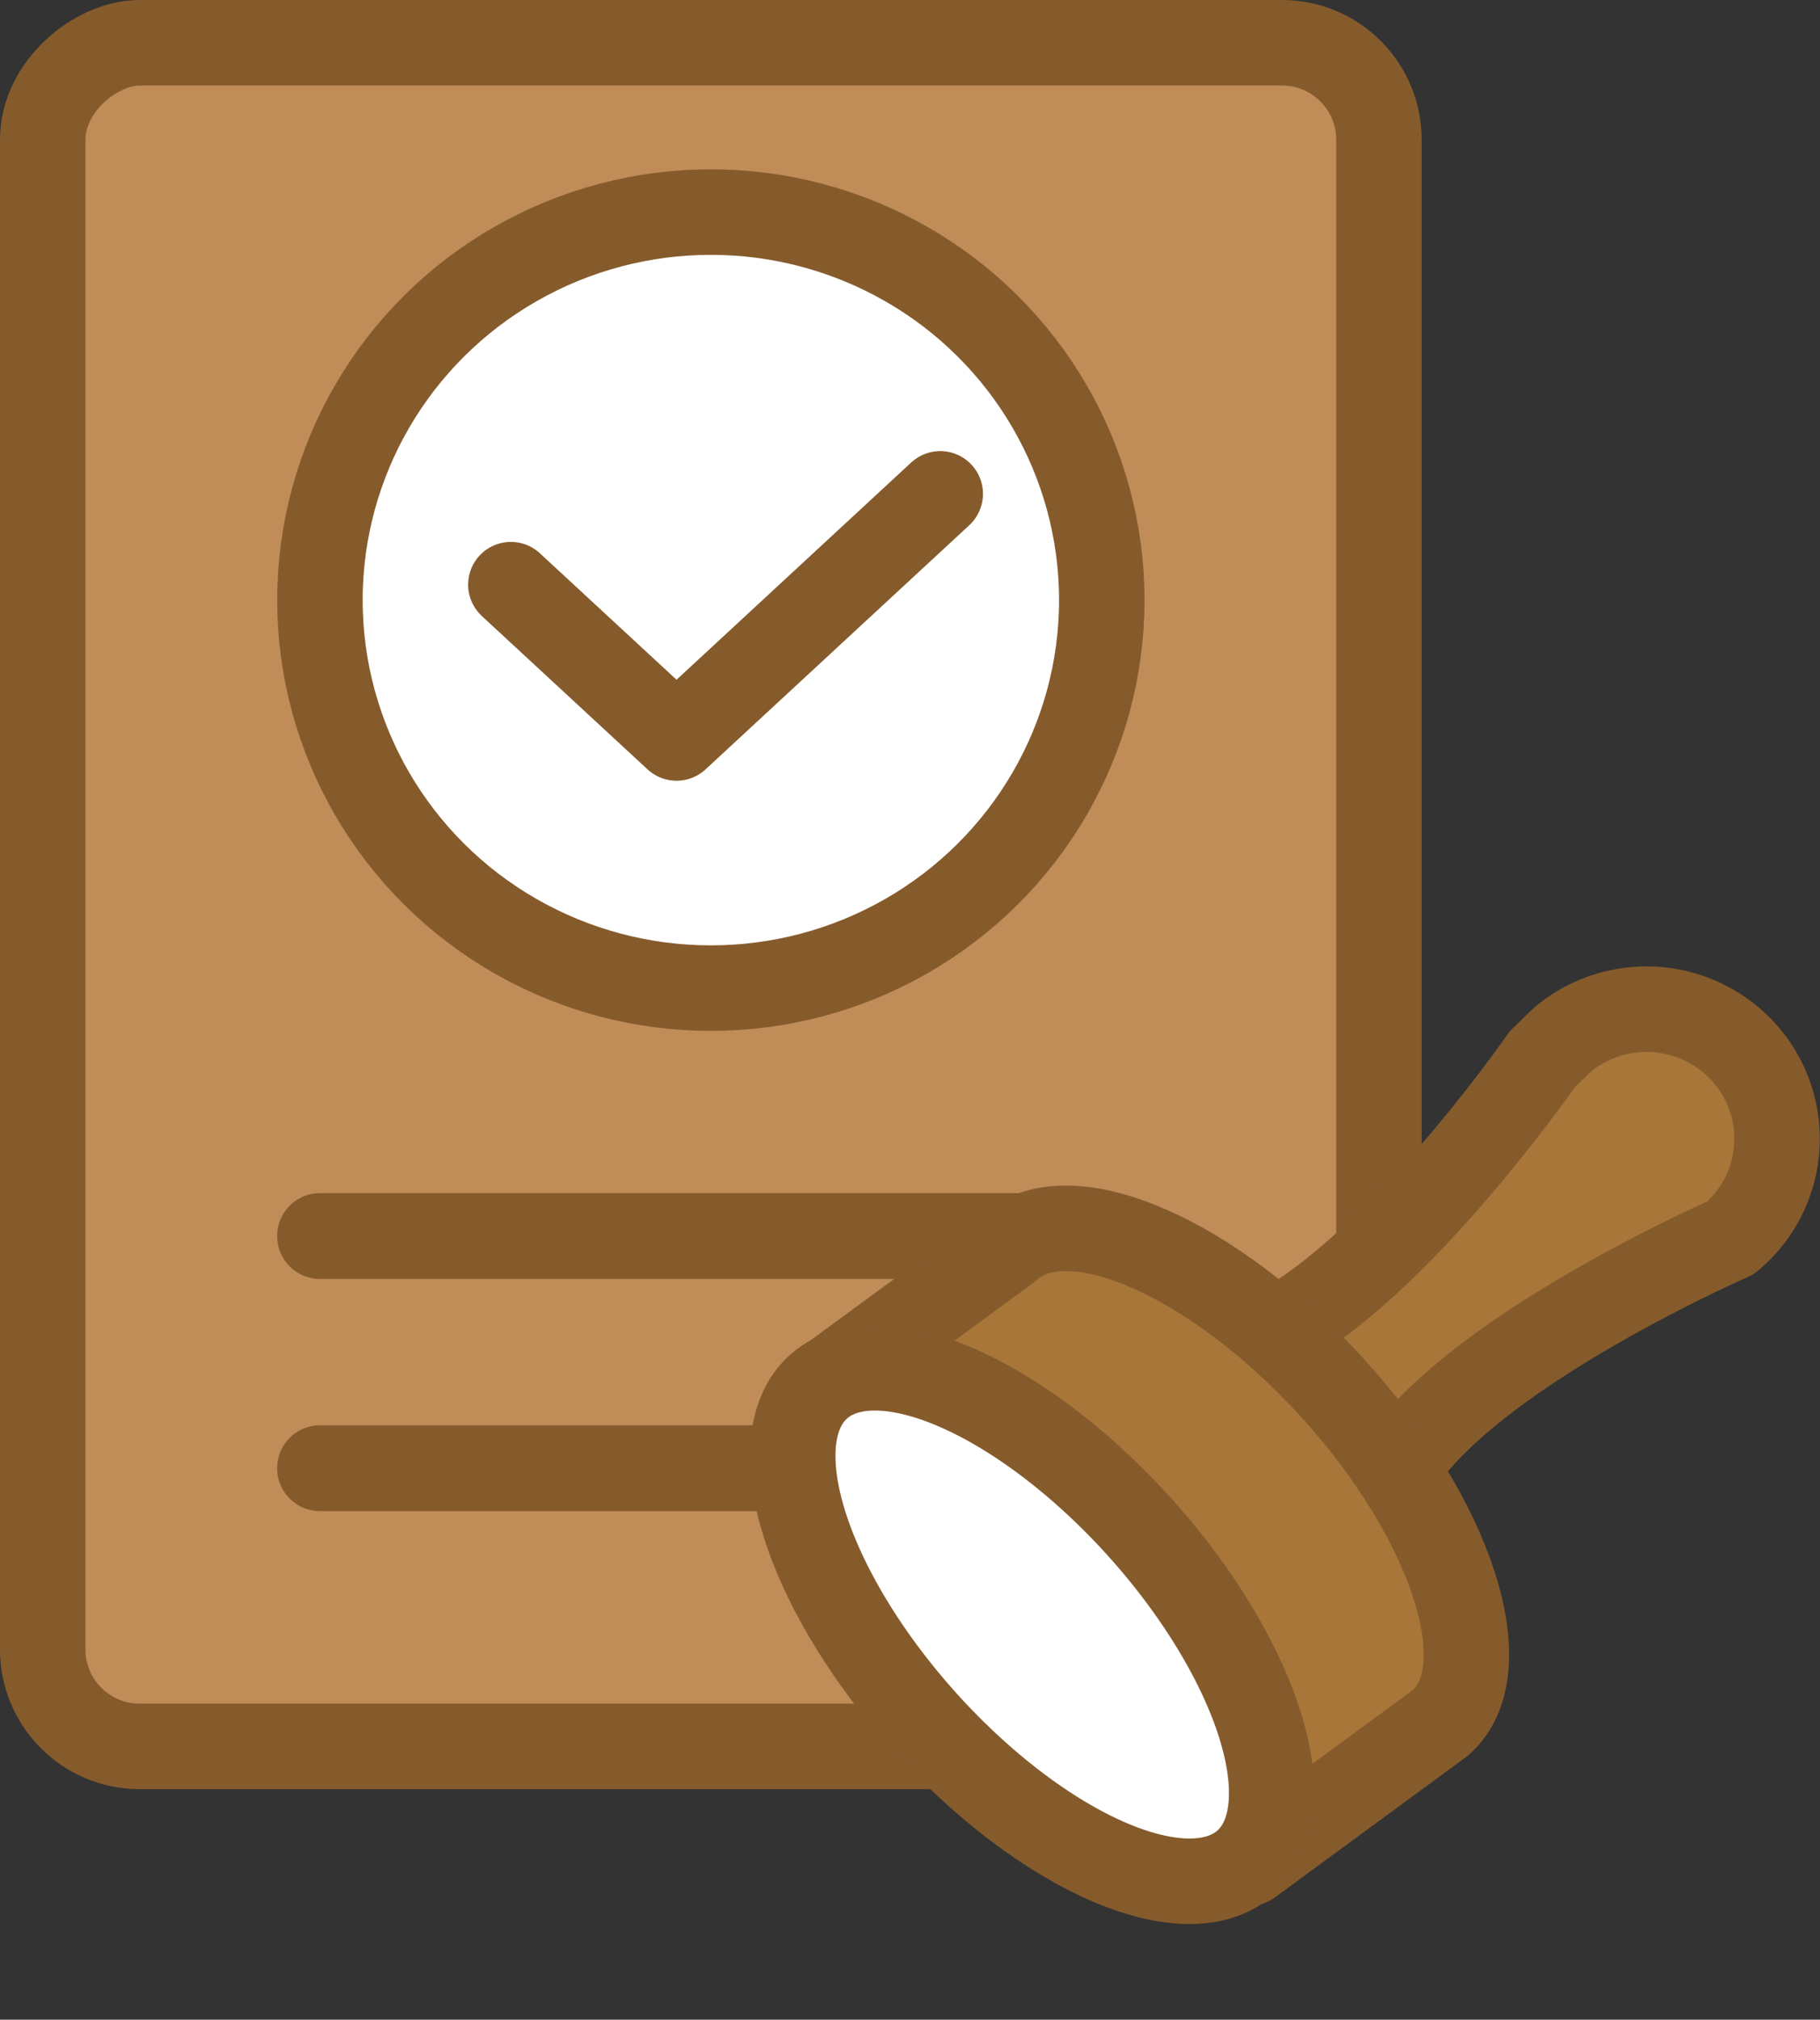
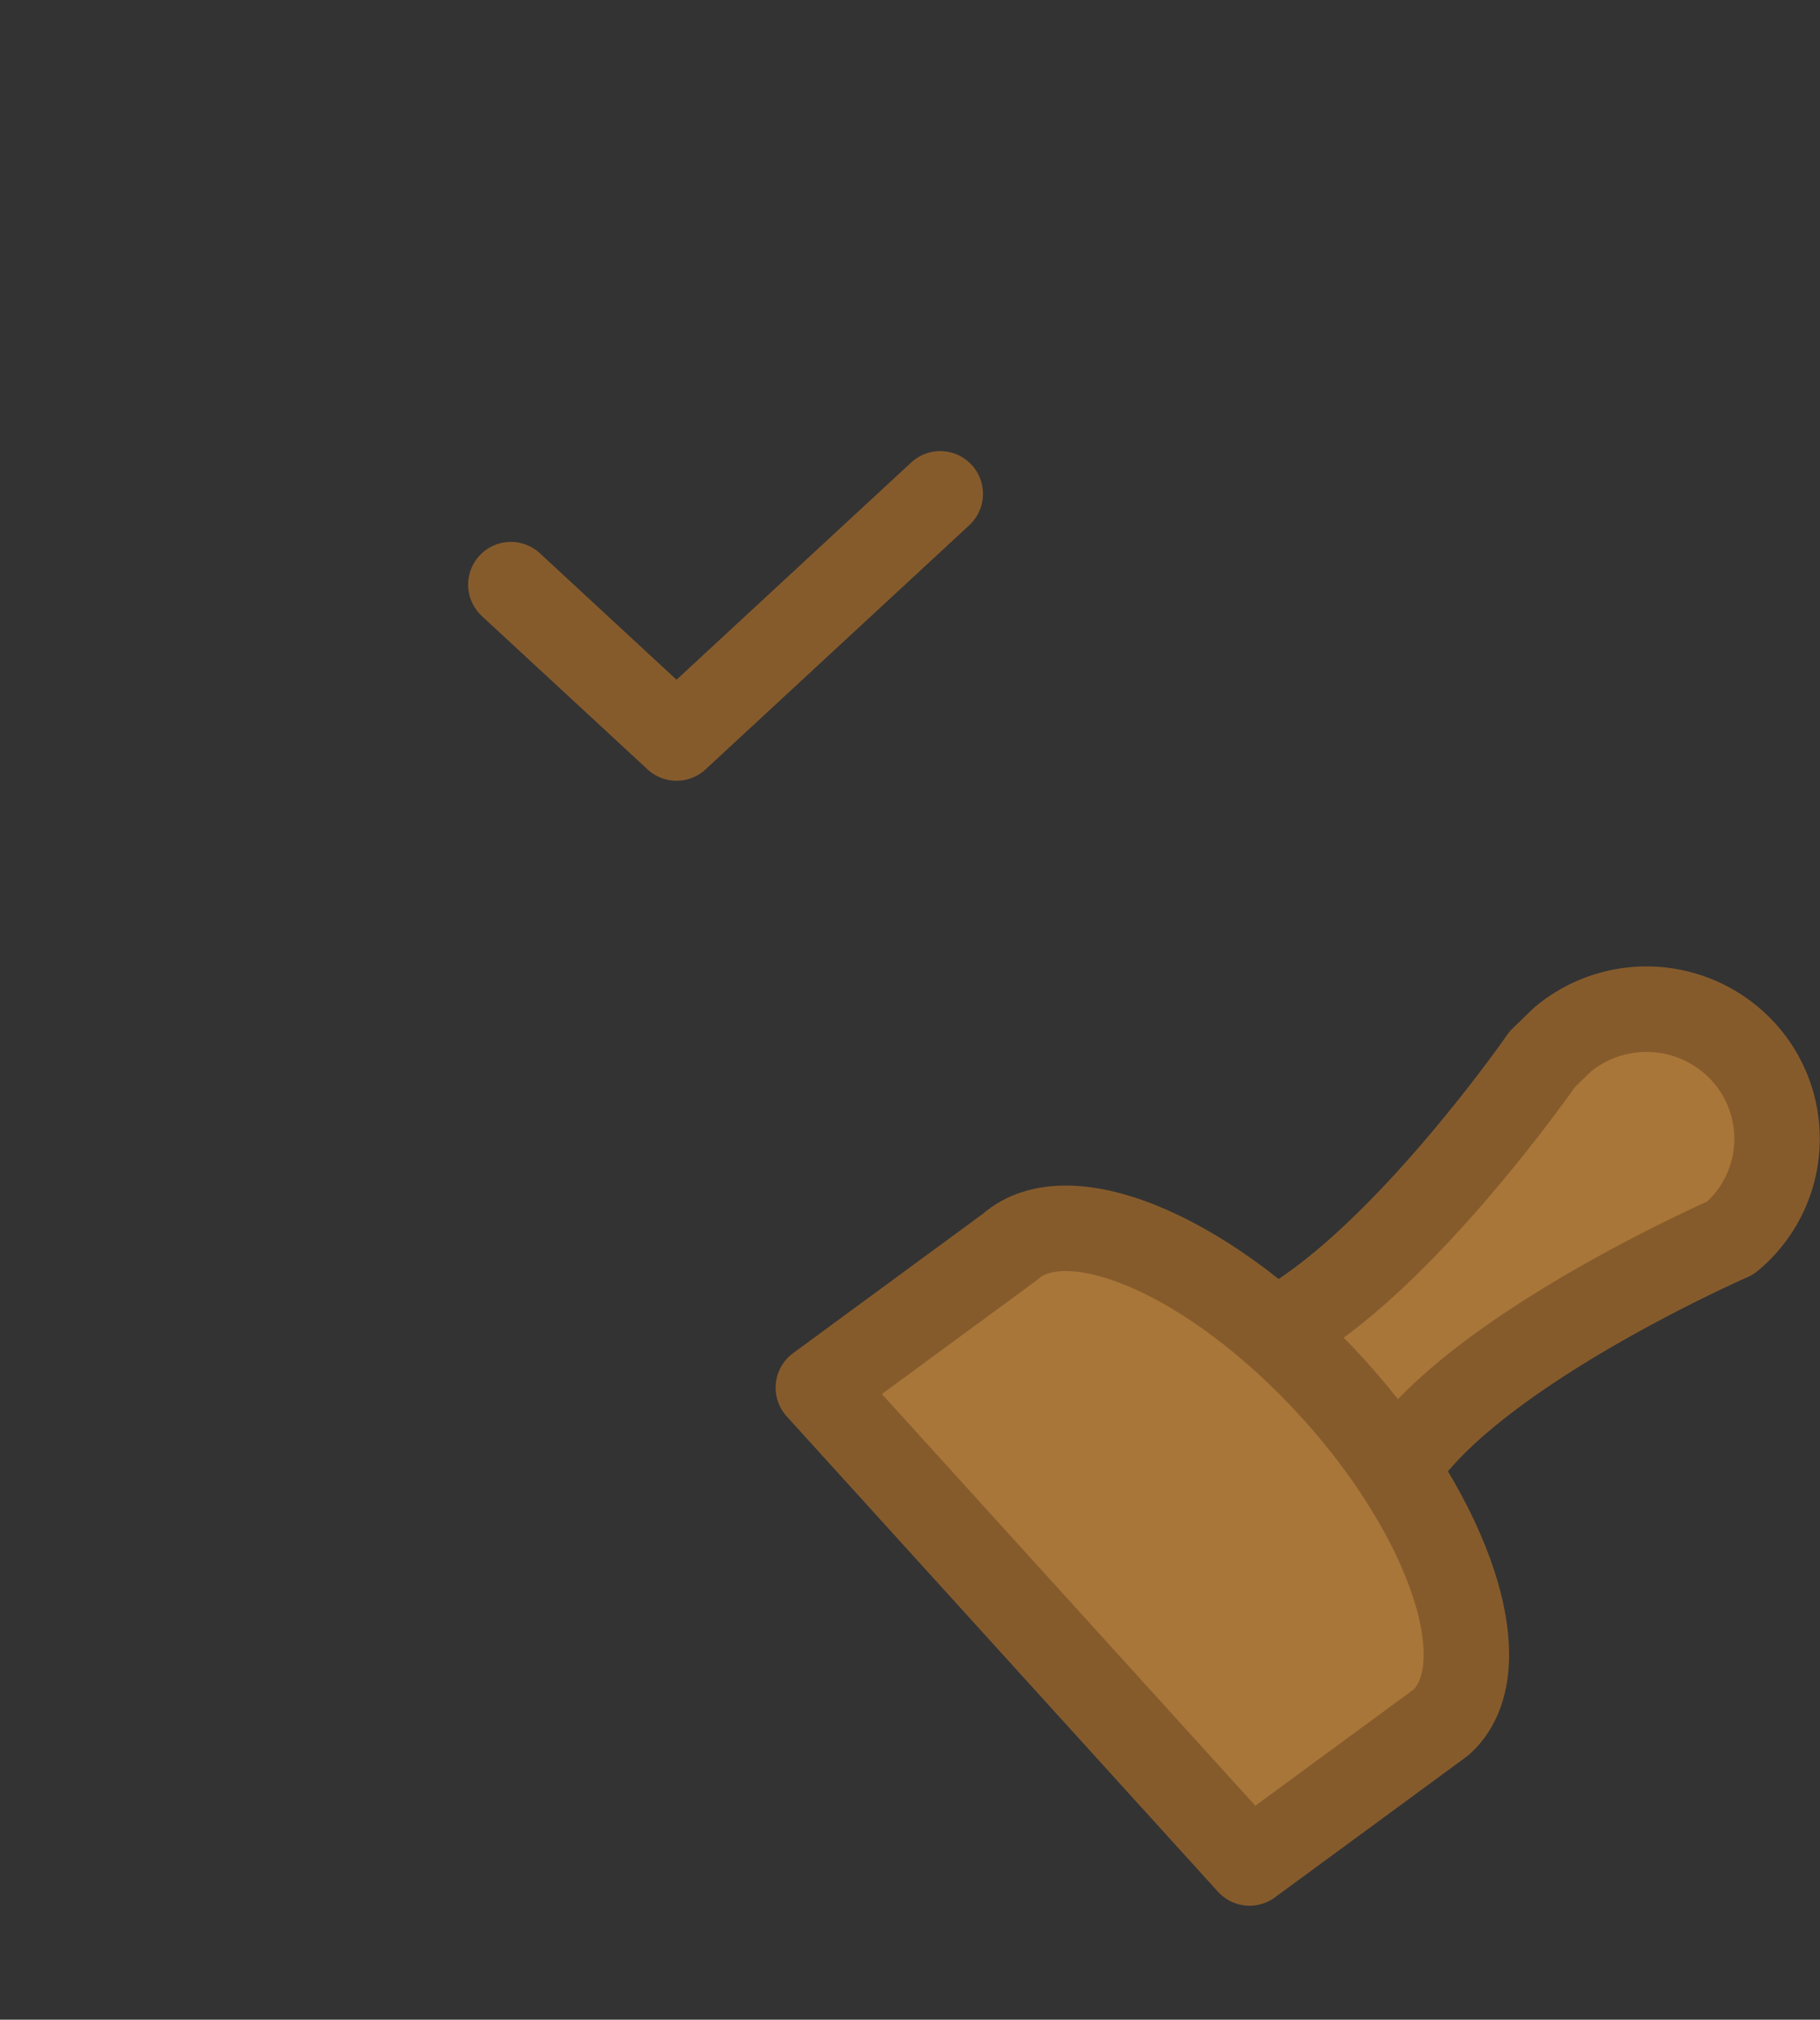
<svg xmlns="http://www.w3.org/2000/svg" width="47.511" height="52.691" viewBox="0 0 47.511 52.691">
  <rect x="0" y="0" width="47.511" height="52.691" fill="#333333" stroke="none" />
  <g transform="translate(-159.628 -168.169)">
-     <rect width="44.445" height="34.882" rx="2.53" transform="matrix(0, 1, -1, 0, 195.625, 169.285)" fill="#c08c58" stroke="#865b2c" stroke-linecap="round" stroke-linejoin="round" stroke-width="2.231" />
-     <line x1="20.406" transform="translate(167.982 206.472)" fill="none" stroke="#865b2c" stroke-linecap="round" stroke-linejoin="round" stroke-width="2.24" />
-     <line x1="20.406" transform="translate(167.982 200.416)" fill="none" stroke="#865b2c" stroke-linecap="round" stroke-linejoin="round" stroke-width="2.24" />
-     <ellipse cx="10.205" cy="10.123" rx="10.205" ry="10.123" transform="translate(167.98 173.702)" fill="#fff" stroke="#865b2c" stroke-linecap="round" stroke-linejoin="round" stroke-width="2.231" />
    <path d="M186.193,182.962l-6.884,6.369-4.325-4" transform="translate(-2.02 -1.909)" fill="none" stroke="#865b2c" stroke-linecap="round" stroke-linejoin="round" stroke-width="2.231" />
    <g transform="translate(178.178 194.494)">
      <path d="M198.845,213.281l2.1-2.979c2.1-2.979,8.561-5.8,8.561-5.8a3.361,3.361,0,0,0,.42-4.761,3.426,3.426,0,0,0-4.8-.417l-.531.514s-4,5.771-7.338,7.267l-3.341,1.5Z" transform="translate(-182.883 -198.53)" fill="#a87639" stroke="#865b2c" stroke-linecap="round" stroke-linejoin="round" stroke-width="2.231" />
      <path d="M200.588,218.088c1.554-1.388.293-5.289-2.816-8.713s-6.888-5.076-8.441-3.688l-4.994,3.665,11.257,12.4Z" transform="translate(-181.524 -199.475)" fill="#a87639" stroke="#865b2c" stroke-linecap="round" stroke-linejoin="round" stroke-width="2.231" />
-       <ellipse cx="3.785" cy="8.344" rx="3.785" ry="8.344" transform="translate(0 12.389) rotate(-42)" fill="#fff" stroke="#865b2c" stroke-linecap="round" stroke-linejoin="round" stroke-width="2.231" />
    </g>
  </g>
</svg>